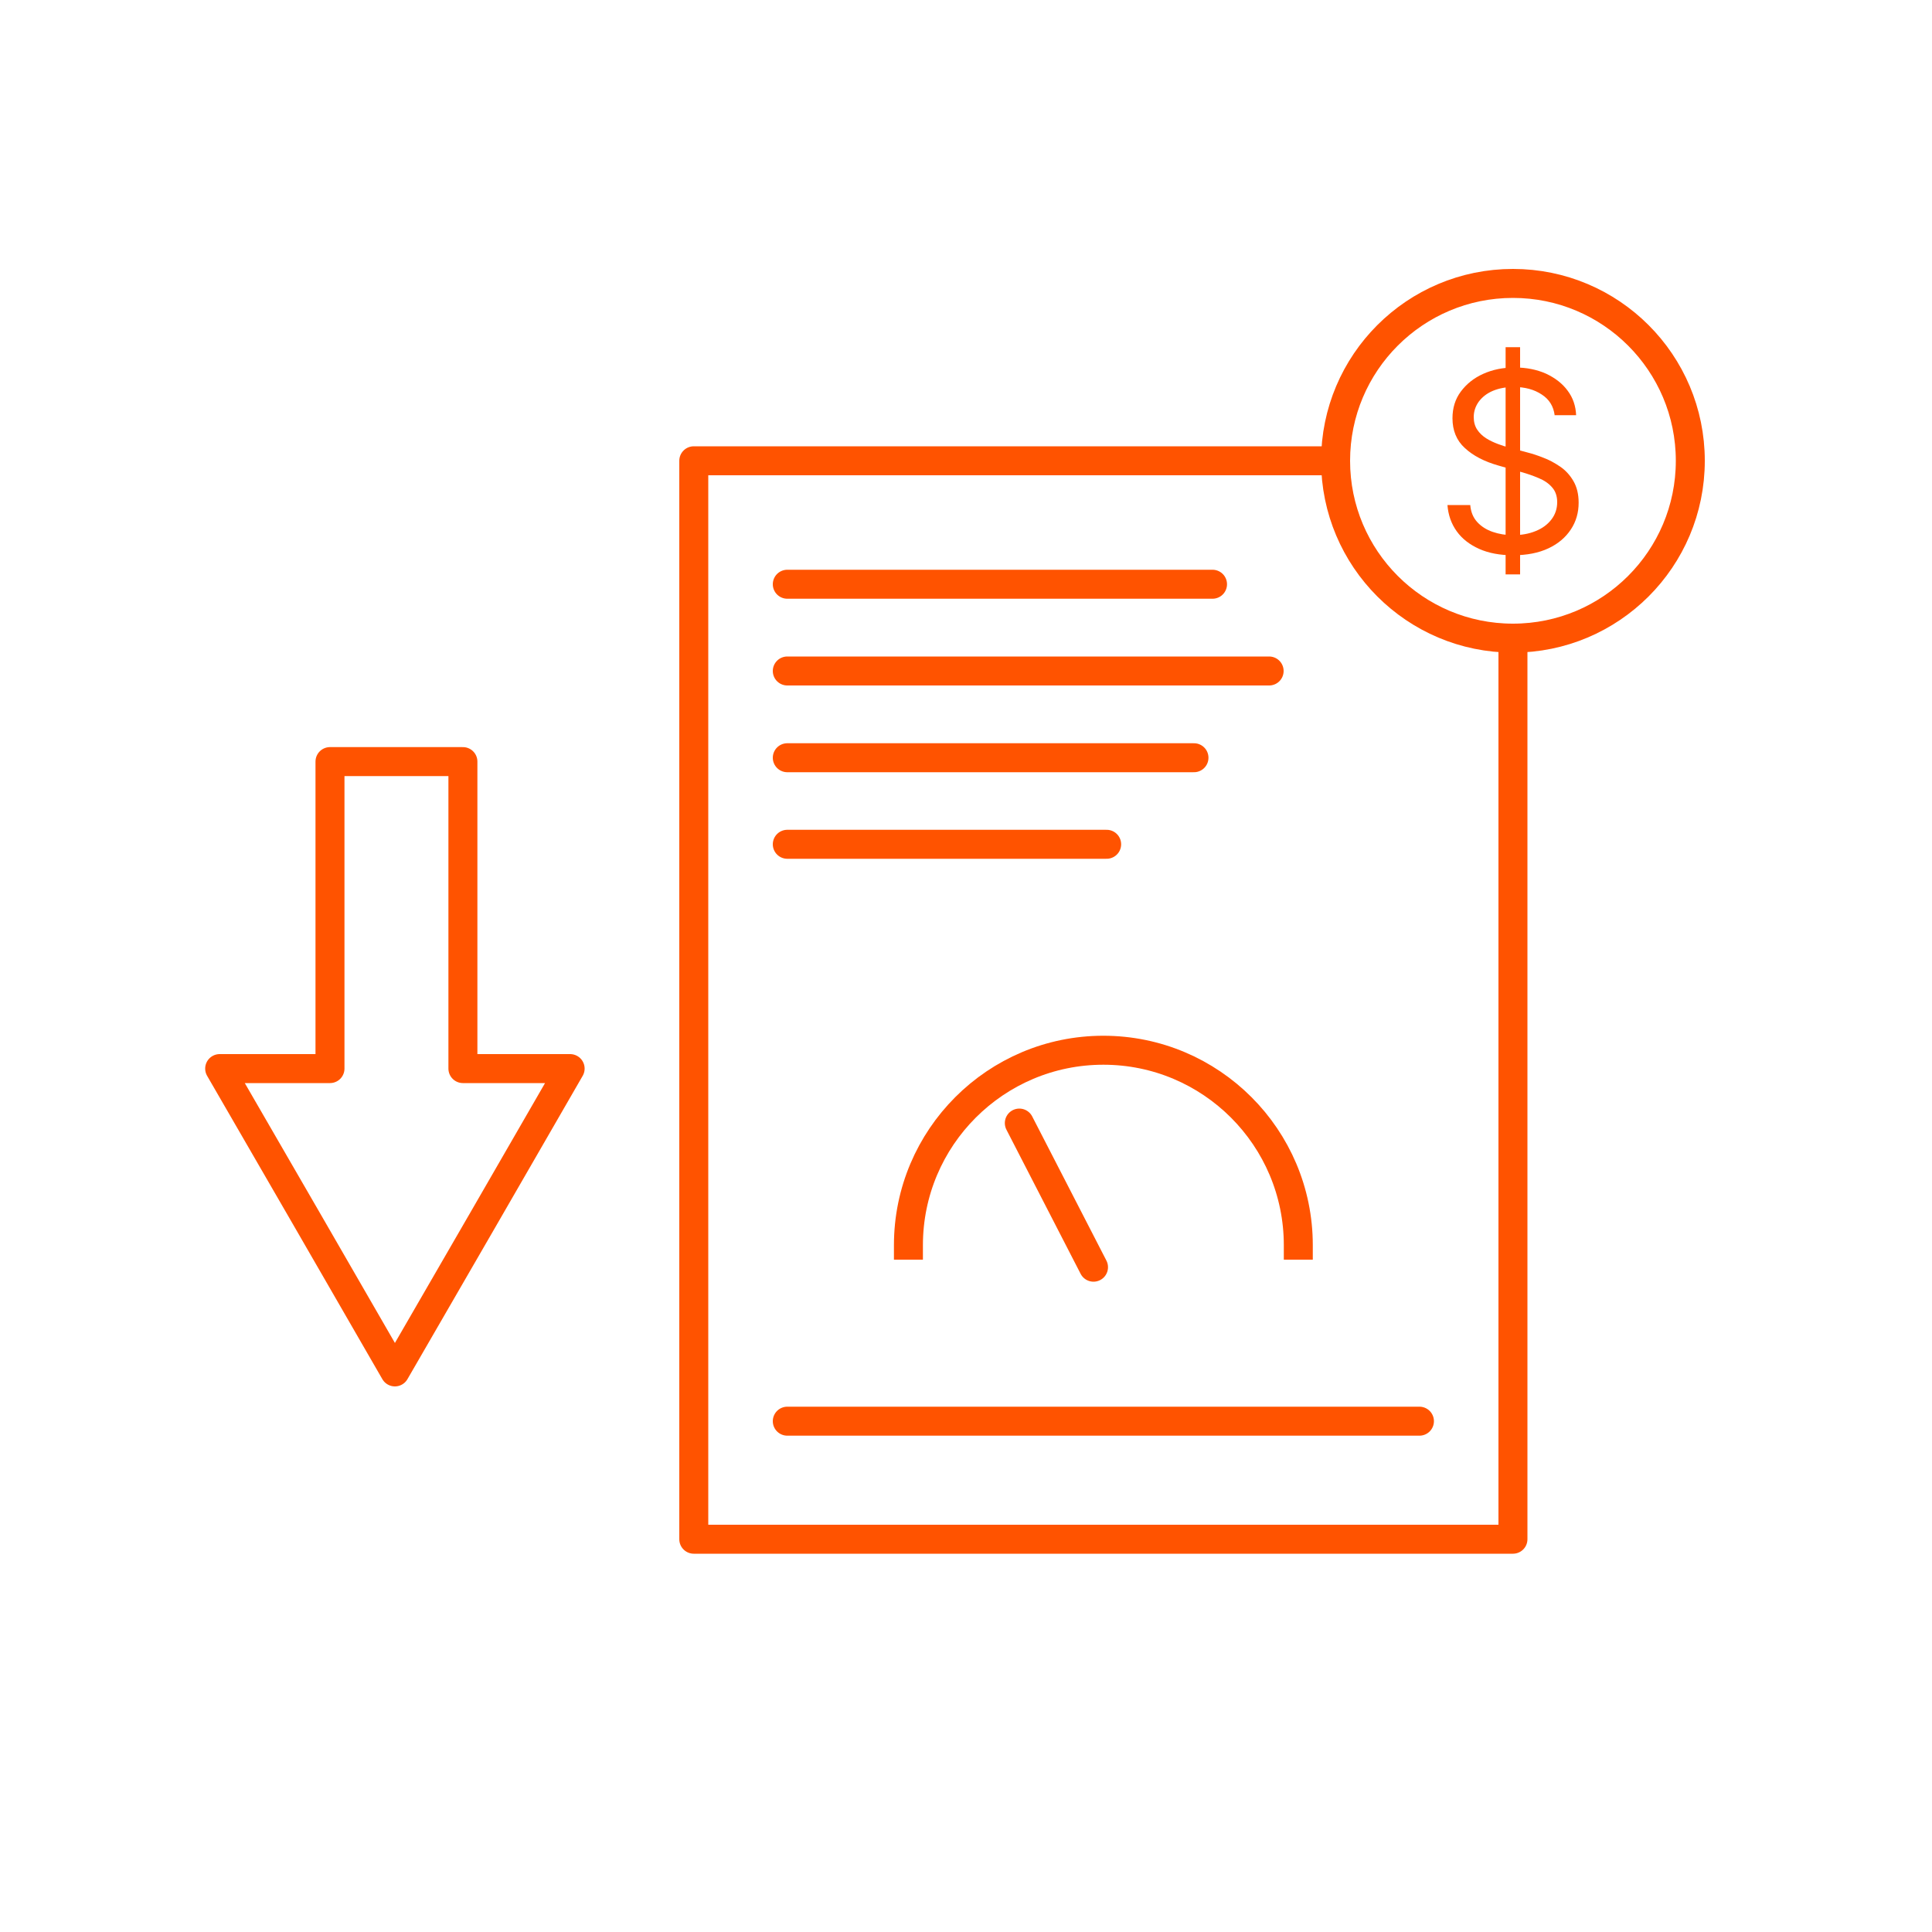
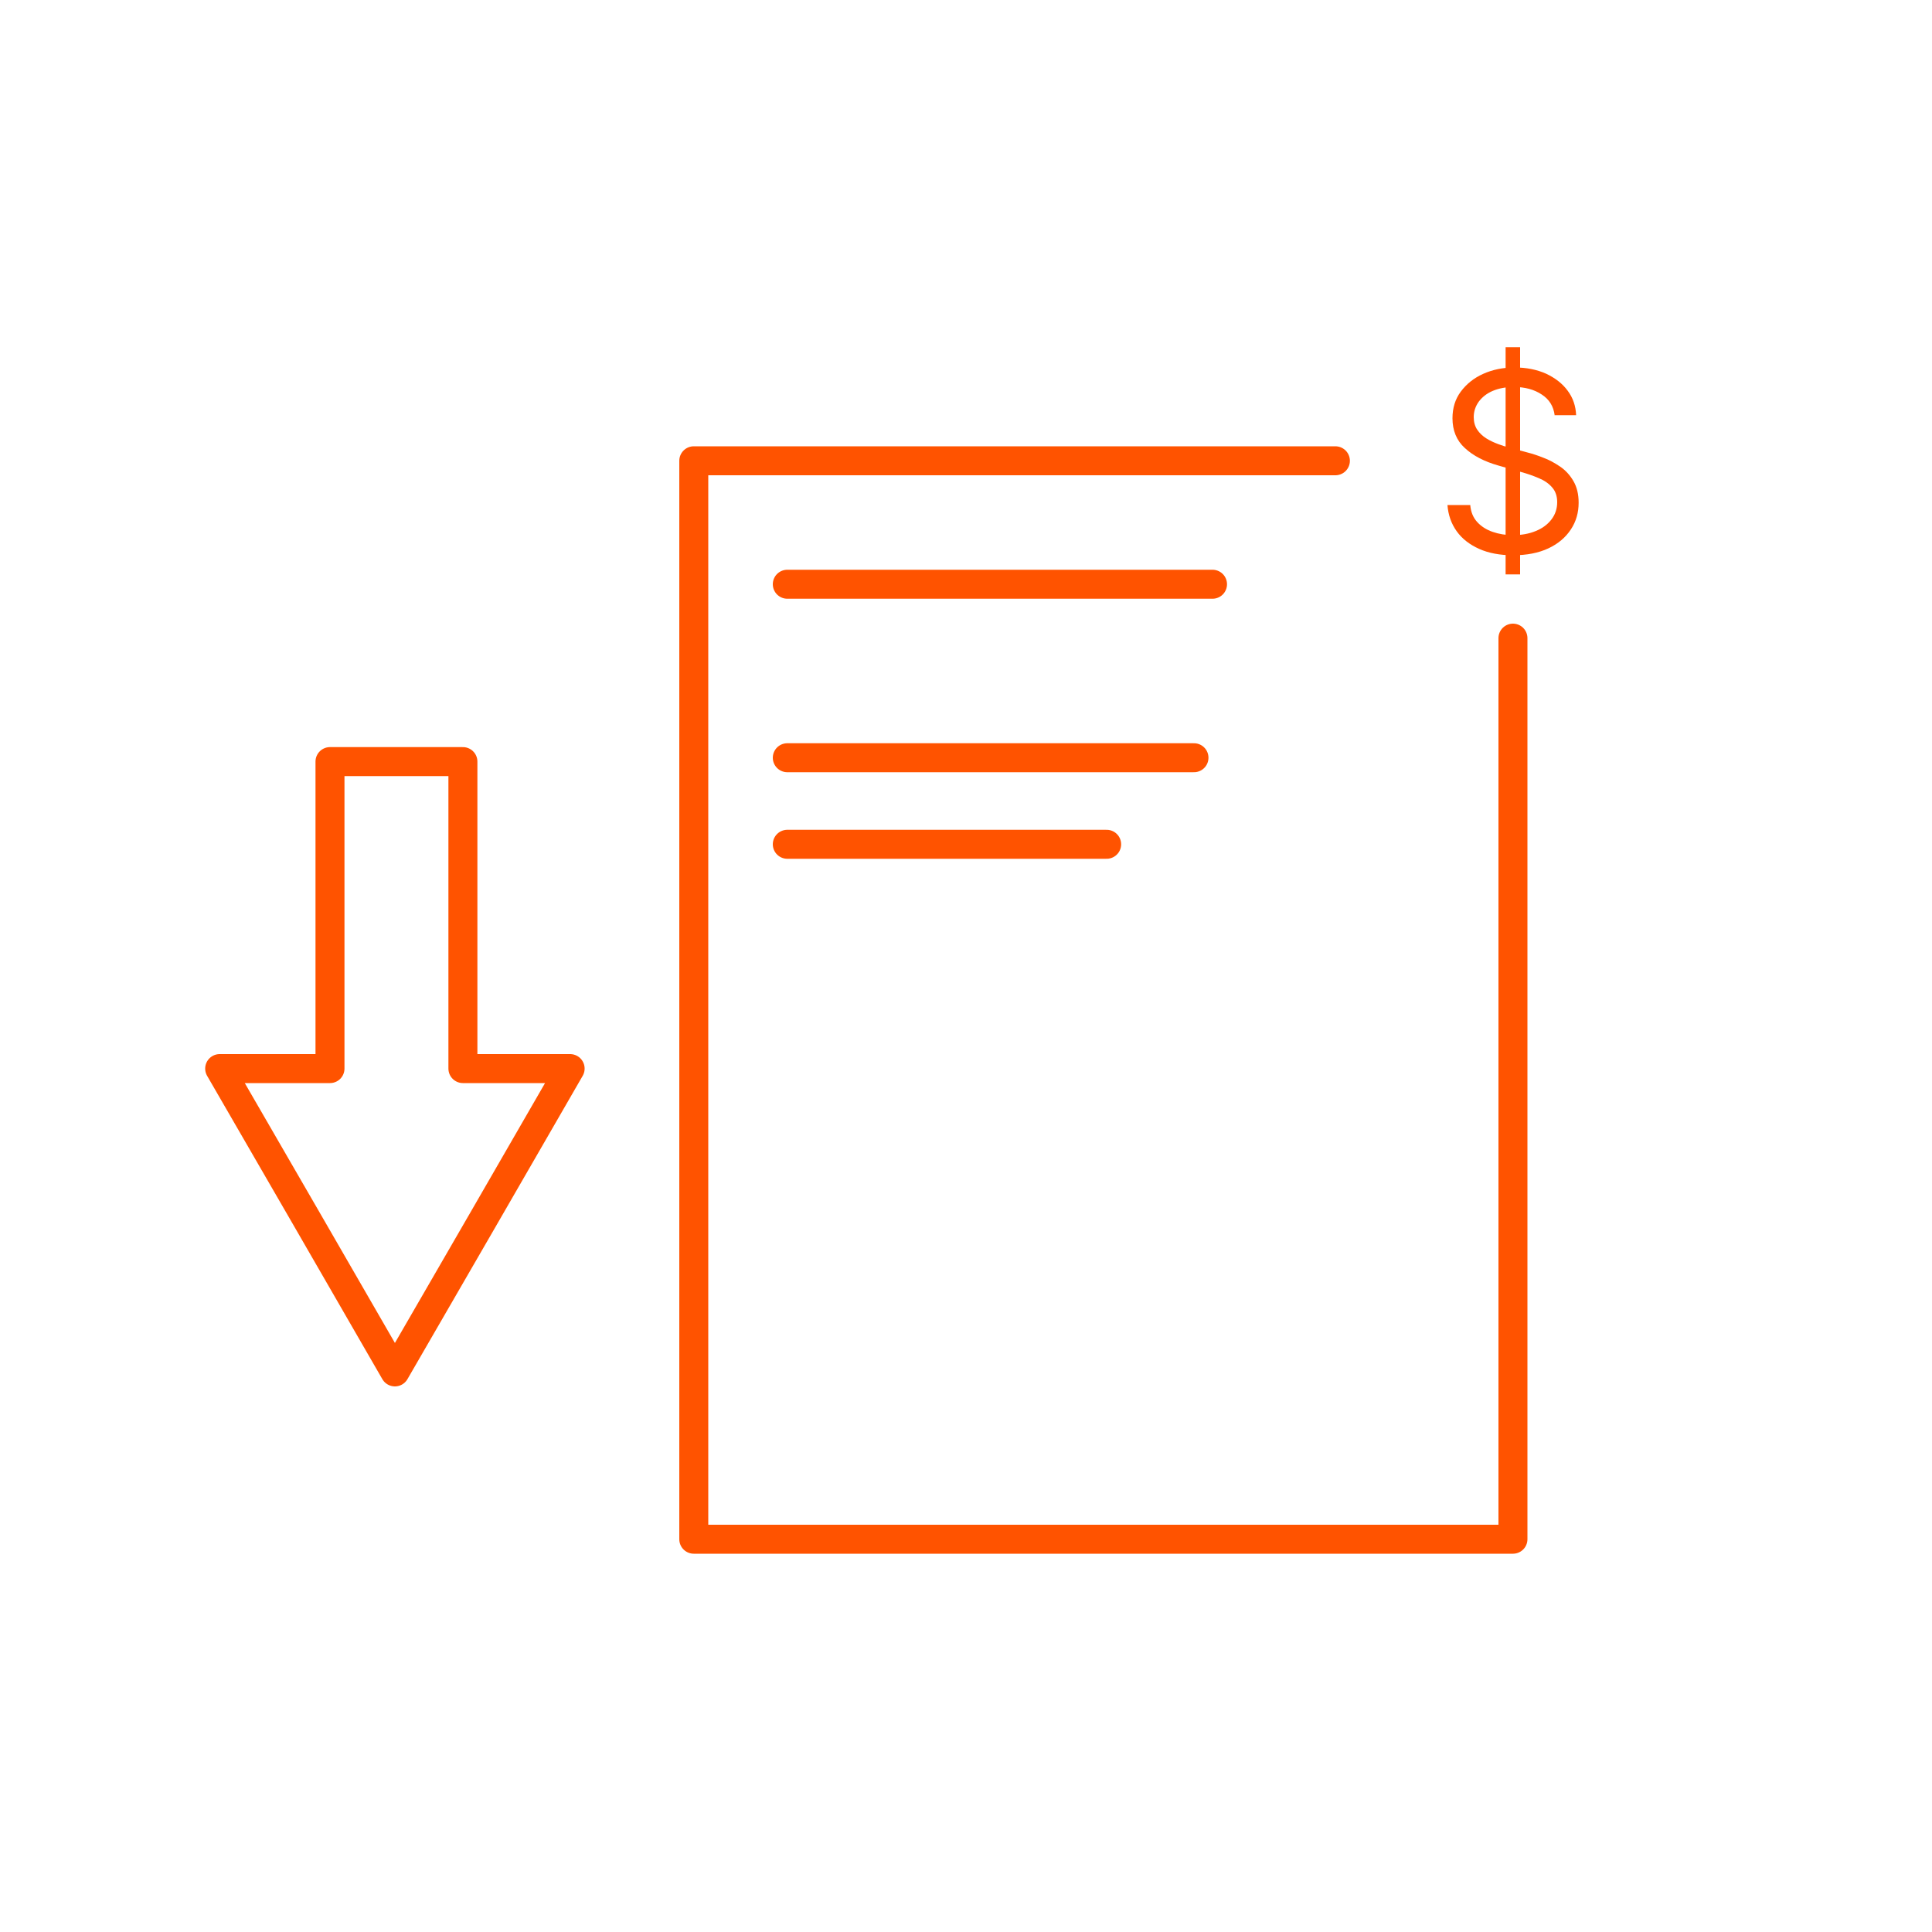
<svg xmlns="http://www.w3.org/2000/svg" id="Icons" viewBox="0 0 100 100">
  <defs>
    <style>
      .cls-1 {
        stroke-linecap: round;
      }

      .cls-1, .cls-2 {
        fill: none;
        stroke: #ff5300;
        stroke-linejoin: round;
        stroke-width: 1.5px;
      }

      .cls-2 {
        stroke-linecap: square;
      }

      .cls-3 {
        fill: #ff5300;
      }
    </style>
  </defs>
  <polygon class="cls-1" points="24.98 63.16 29.51 55.31 23.96 55.31 23.96 39.42 17.08 39.42 17.08 55.31 11.37 55.31 15.91 63.16 20.44 71.01 24.98 63.16" />
  <polyline class="cls-1" points="78.31 33.03 78.31 79.67 35.91 79.67 35.91 23.85 69.12 23.85" />
  <g>
    <line class="cls-1" x1="40.75" y1="30.24" x2="62.76" y2="30.24" />
-     <line class="cls-1" x1="40.75" y1="34.73" x2="65.69" y2="34.73" />
    <line class="cls-1" x1="40.75" y1="39.22" x2="61.8" y2="39.22" />
-     <line class="cls-1" x1="40.75" y1="73.56" x2="73.47" y2="73.56" />
    <line class="cls-1" x1="40.75" y1="43.7" x2="57.28" y2="43.7" />
  </g>
  <g>
-     <path class="cls-2" d="M47.02,64.45c0-5.57,4.52-10.09,10.09-10.09s10.09,4.52,10.09,10.09" />
-     <line class="cls-1" x1="56.6" y1="65.59" x2="52.76" y2="58.13" />
-   </g>
+     </g>
  <g>
-     <circle class="cls-1" cx="78.31" cy="23.85" r="9.18" />
    <path class="cls-3" d="M80.47,21.5c-.06-.47-.28-.83-.67-1.08-.39-.26-.87-.39-1.44-.39-.42,0-.78.07-1.09.2-.31.13-.55.32-.73.56-.17.24-.26.5-.26.8,0,.25.06.47.18.65.12.18.28.33.47.45s.39.21.6.29c.21.08.4.14.57.18l.96.26c.24.06.52.15.82.27.3.11.59.27.87.46.28.19.51.44.69.75s.27.68.27,1.12c0,.51-.13.97-.4,1.38s-.65.74-1.16.98c-.51.24-1.12.36-1.84.36-.67,0-1.26-.11-1.75-.33s-.88-.52-1.16-.91c-.28-.39-.44-.84-.48-1.36h1.18c.03.36.15.65.36.88.21.23.48.4.8.51.32.11.67.17,1.05.17.43,0,.83-.07,1.17-.21.35-.14.62-.34.82-.6s.3-.56.3-.9c0-.31-.09-.57-.26-.76-.17-.2-.4-.36-.69-.48-.28-.12-.59-.23-.92-.32l-1.16-.33c-.74-.21-1.32-.51-1.75-.91-.43-.39-.64-.91-.64-1.54,0-.53.14-.99.43-1.38.29-.39.67-.7,1.16-.92s1.03-.33,1.63-.33,1.15.11,1.62.32c.47.22.85.51,1.12.88.28.37.42.8.44,1.27h-1.1ZM77.93,29.73v-11.76h.75v11.76h-.75Z" />
  </g>
</svg>